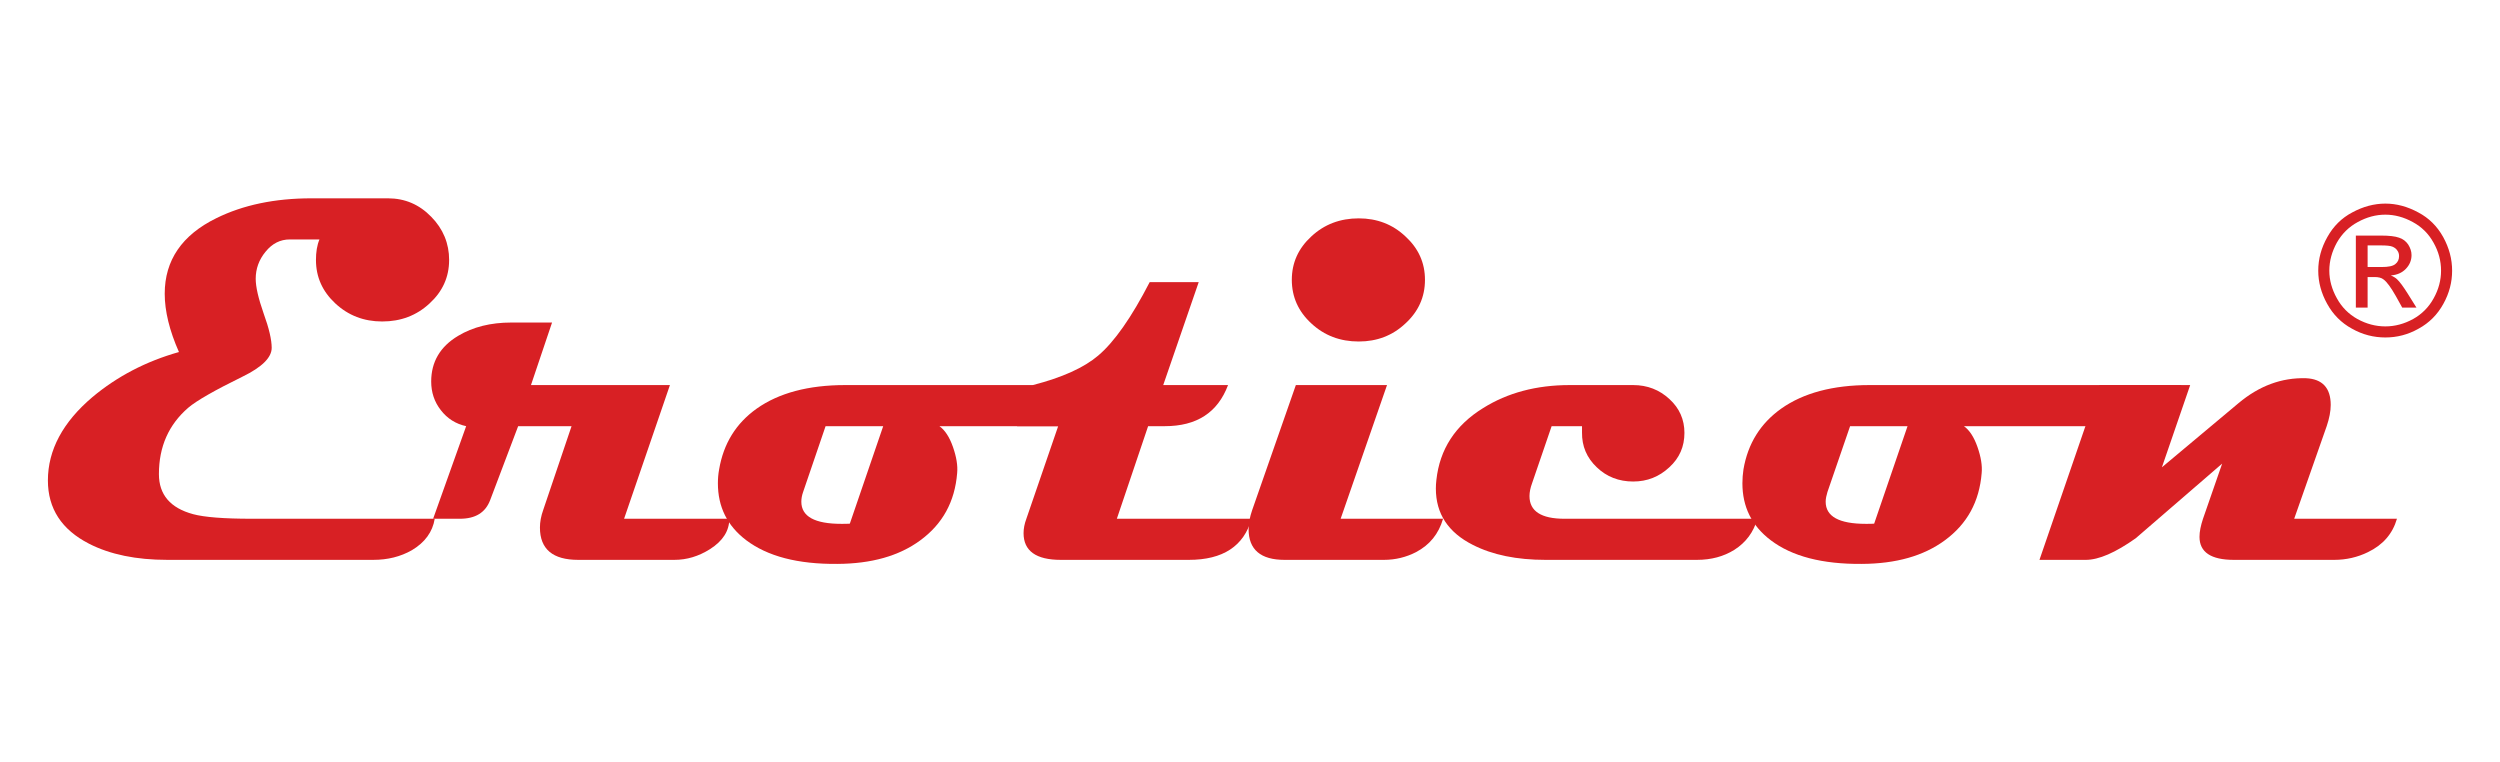
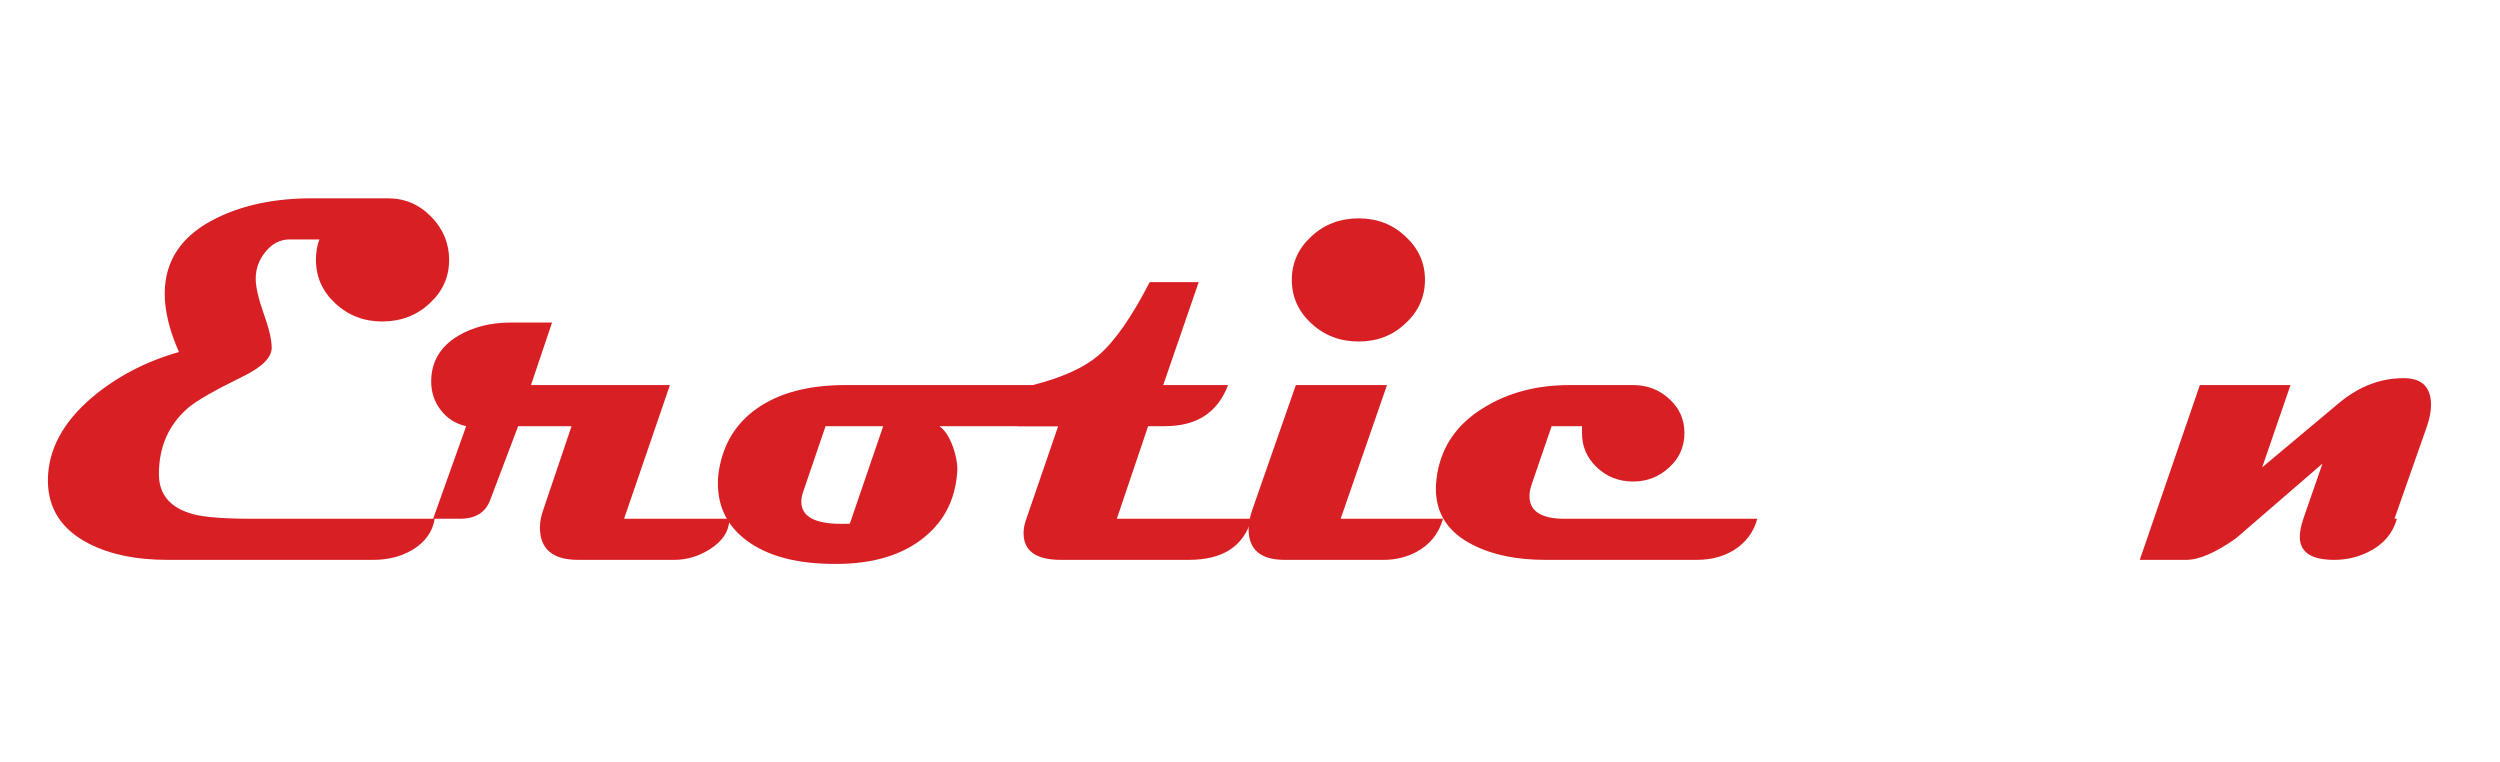
<svg xmlns="http://www.w3.org/2000/svg" xml:space="preserve" width="141px" height="43px" version="1.1" style="shape-rendering:geometricPrecision; text-rendering:geometricPrecision; image-rendering:optimizeQuality; fill-rule:evenodd; clip-rule:evenodd" viewBox="0 0 141 43.4">
  <defs>
    <style type="text/css">
   
    .fil0 {fill:none;fill-rule:nonzero}
    .fil1 {fill:#D82024;fill-rule:nonzero}
   
  </style>
  </defs>
  <g id="Слой_x0020_1">
    <rect class="fil0" width="141" height="43.4" />
    <g id="_2047672558144">
      <g>
        <path class="fil1" d="M24.91 14.8c0,0.97 -0.37,1.79 -1.11,2.47 -0.74,0.69 -1.64,1.03 -2.7,1.03 -1.04,0 -1.93,-0.34 -2.67,-1.03 -0.73,-0.68 -1.1,-1.5 -1.1,-2.47 0,-0.45 0.06,-0.84 0.2,-1.17l-1.69 0c-0.54,0 -1,0.23 -1.38,0.7 -0.38,0.46 -0.56,0.98 -0.56,1.54 0,0.46 0.15,1.11 0.45,1.97 0.31,0.85 0.46,1.51 0.46,1.96 0,0.55 -0.55,1.1 -1.66,1.64 -1.59,0.78 -2.62,1.37 -3.09,1.77 -1.11,0.96 -1.67,2.21 -1.67,3.78 0,1.17 0.65,1.93 1.95,2.28 0.63,0.17 1.74,0.26 3.33,0.26l10.42 0c-0.12,0.75 -0.56,1.35 -1.3,1.79 -0.65,0.37 -1.38,0.55 -2.19,0.55l-11.74 0c-1.75,0 -3.24,-0.3 -4.45,-0.92 -1.56,-0.8 -2.34,-2 -2.34,-3.6 0,-1.73 0.85,-3.32 2.54,-4.75 1.4,-1.17 3.04,-2.03 4.92,-2.56 -0.54,-1.22 -0.81,-2.33 -0.81,-3.32 0,-1.9 0.98,-3.34 2.94,-4.3 1.52,-0.75 3.32,-1.13 5.41,-1.13l4.36 0c0.96,0 1.78,0.35 2.46,1.05 0.68,0.69 1.02,1.52 1.02,2.46z" />
        <path class="fil1" d="M40.86 29.53c0,0.68 -0.36,1.26 -1.1,1.73 -0.65,0.41 -1.32,0.61 -2.03,0.61l-5.47 0c-1.45,0 -2.18,-0.61 -2.18,-1.84 0,-0.31 0.06,-0.65 0.19,-1.01l1.61 -4.76 -3.04 0 -1.59 4.2c-0.27,0.72 -0.84,1.07 -1.73,1.07l-1.52 0 1.88 -5.27c-0.59,-0.13 -1.07,-0.43 -1.44,-0.91 -0.37,-0.47 -0.55,-1.02 -0.55,-1.63 0,-1.12 0.51,-1.99 1.53,-2.6 0.85,-0.51 1.86,-0.76 3.03,-0.76l2.32 0 -1.2 3.56 7.91 0 -2.61 7.61 5.99 0z" />
        <path class="fil1" d="M65.2 21.92c-0.38,1.57 -1.52,2.34 -3.43,2.34l-8.95 0c0.31,0.22 0.57,0.61 0.77,1.18 0.2,0.57 0.28,1.07 0.24,1.49 -0.13,1.63 -0.83,2.9 -2.1,3.83 -1.21,0.89 -2.78,1.33 -4.72,1.34 -2.25,0.02 -3.97,-0.43 -5.19,-1.35 -1.08,-0.82 -1.61,-1.9 -1.61,-3.24 0,-0.26 0.02,-0.52 0.07,-0.79 0.25,-1.47 0.96,-2.62 2.14,-3.46 1.26,-0.89 2.94,-1.34 5.04,-1.34l17.74 0zm-15.58 2.34l0 0 -3.28 0 -1.28 3.75c-0.07,0.2 -0.1,0.38 -0.1,0.55 0,0.84 0.76,1.26 2.28,1.26 0.18,0 0.34,0 0.48,-0.01l1.9 -5.55z" />
        <path class="fil1" d="M70.59 29.53c-0.44,1.56 -1.63,2.34 -3.57,2.34l-7.29 0c-1.41,0 -2.12,-0.51 -2.12,-1.52 0,-0.25 0.05,-0.53 0.16,-0.82l1.81 -5.27 -2.34 0 0.9 -2.34c1.67,-0.43 2.91,-0.99 3.72,-1.68 0.91,-0.77 1.89,-2.16 2.93,-4.18l2.79 0 -2.02 5.86 3.69 0c-0.59,1.57 -1.79,2.34 -3.6,2.34l-0.95 0 -1.78 5.27 7.67 0z" />
        <path class="fil1" d="M81.49 29.53c-0.25,0.86 -0.76,1.49 -1.54,1.9 -0.56,0.29 -1.18,0.44 -1.83,0.44l-5.65 0c-1.36,0 -2.05,-0.58 -2.05,-1.75 0,-0.33 0.07,-0.69 0.2,-1.07l2.49 -7.13 5.19 0 -2.64 7.61 5.83 0zm-1.03 -13.6l0 0c0,0.97 -0.37,1.8 -1.11,2.48 -0.73,0.69 -1.62,1.03 -2.66,1.03 -1.06,0 -1.96,-0.34 -2.7,-1.03 -0.74,-0.68 -1.11,-1.51 -1.11,-2.48 0,-0.97 0.37,-1.79 1.11,-2.47 0.74,-0.69 1.64,-1.03 2.7,-1.03 1.04,0 1.93,0.34 2.66,1.03 0.74,0.68 1.11,1.5 1.11,2.47z" />
        <path class="fil1" d="M99.38 29.53c-0.21,0.76 -0.65,1.35 -1.31,1.77 -0.61,0.38 -1.32,0.57 -2.13,0.57l-8.62 0c-1.63,0 -3.01,-0.28 -4.13,-0.85 -1.41,-0.71 -2.11,-1.78 -2.11,-3.21 0,-0.16 0.01,-0.32 0.03,-0.49 0.19,-1.74 1.07,-3.11 2.66,-4.09 1.39,-0.87 3.03,-1.31 4.93,-1.31l3.61 0c0.81,0 1.5,0.27 2.07,0.8 0.57,0.52 0.85,1.17 0.85,1.92 0,0.78 -0.28,1.43 -0.86,1.96 -0.58,0.54 -1.26,0.81 -2.06,0.81 -0.81,0 -1.51,-0.27 -2.07,-0.81 -0.57,-0.54 -0.85,-1.2 -0.84,-1.98l0 -0.36 -1.73 0 -1.11 3.24c-0.1,0.27 -0.15,0.52 -0.15,0.74 0,0.86 0.67,1.29 1.99,1.29l10.98 0z" />
-         <path class="fil1" d="M123.52 21.92c-0.38,1.57 -1.52,2.34 -3.43,2.34l-8.95 0c0.31,0.22 0.57,0.61 0.77,1.18 0.2,0.57 0.28,1.07 0.24,1.49 -0.13,1.63 -0.83,2.9 -2.1,3.83 -1.21,0.89 -2.78,1.33 -4.72,1.34 -2.25,0.02 -3.98,-0.43 -5.19,-1.35 -1.08,-0.82 -1.61,-1.9 -1.61,-3.24 0,-0.26 0.02,-0.52 0.06,-0.79 0.25,-1.47 0.97,-2.62 2.15,-3.46 1.26,-0.89 2.94,-1.34 5.03,-1.34l17.75 0zm-15.59 2.34l0 0 -3.27 0 -1.29 3.75c-0.06,0.2 -0.1,0.38 -0.1,0.55 0,0.84 0.76,1.26 2.29,1.26 0.18,0 0.34,0 0.47,-0.01l1.9 -5.55z" />
-         <path class="fil1" d="M135.79 29.53c-0.25,0.86 -0.8,1.49 -1.65,1.9 -0.59,0.29 -1.24,0.44 -1.92,0.44l-5.71 0c-1.31,0 -1.96,-0.44 -1.96,-1.31 0,-0.3 0.07,-0.64 0.2,-1.03l1.09 -3.14 -4.92 4.25c-1.16,0.82 -2.1,1.23 -2.85,1.23l-2.63 0 3.42 -9.95 5.16 0 -1.61 4.68 4.36 -3.65c1.18,-0.99 2.46,-1.46 3.84,-1.42 0.93,0.04 1.41,0.55 1.41,1.52 0,0.36 -0.08,0.77 -0.23,1.21l-1.85 5.27 5.85 0z" />
+         <path class="fil1" d="M135.79 29.53c-0.25,0.86 -0.8,1.49 -1.65,1.9 -0.59,0.29 -1.24,0.44 -1.92,0.44c-1.31,0 -1.96,-0.44 -1.96,-1.31 0,-0.3 0.07,-0.64 0.2,-1.03l1.09 -3.14 -4.92 4.25c-1.16,0.82 -2.1,1.23 -2.85,1.23l-2.63 0 3.42 -9.95 5.16 0 -1.61 4.68 4.36 -3.65c1.18,-0.99 2.46,-1.46 3.84,-1.42 0.93,0.04 1.41,0.55 1.41,1.52 0,0.36 -0.08,0.77 -0.23,1.21l-1.85 5.27 5.85 0z" />
      </g>
-       <path class="fil1" d="M135.13 11.59c0.64,0 1.26,0.17 1.87,0.5 0.61,0.32 1.08,0.79 1.42,1.4 0.34,0.62 0.51,1.25 0.51,1.92 0,0.65 -0.16,1.28 -0.5,1.89 -0.33,0.6 -0.8,1.08 -1.41,1.41 -0.6,0.34 -1.23,0.5 -1.89,0.5 -0.66,0 -1.3,-0.16 -1.9,-0.5 -0.61,-0.33 -1.08,-0.81 -1.41,-1.41 -0.34,-0.61 -0.51,-1.24 -0.51,-1.89 0,-0.67 0.17,-1.3 0.52,-1.92 0.34,-0.61 0.81,-1.08 1.42,-1.4 0.61,-0.33 1.24,-0.5 1.88,-0.5zm0 0.63c-0.54,0 -1.06,0.14 -1.57,0.42 -0.5,0.27 -0.9,0.66 -1.19,1.17 -0.28,0.51 -0.43,1.04 -0.43,1.6 0,0.54 0.15,1.07 0.43,1.57 0.28,0.51 0.67,0.9 1.17,1.18 0.51,0.28 1.04,0.42 1.59,0.42 0.54,0 1.07,-0.14 1.58,-0.42 0.5,-0.28 0.89,-0.67 1.17,-1.18 0.28,-0.5 0.42,-1.03 0.42,-1.57 0,-0.56 -0.14,-1.09 -0.43,-1.6 -0.28,-0.51 -0.68,-0.9 -1.18,-1.17 -0.51,-0.28 -1.03,-0.42 -1.56,-0.42zm-1.68 5.29l0 -4.1 1.41 0c0.49,0 0.83,0.04 1.05,0.12 0.22,0.07 0.39,0.2 0.52,0.39 0.12,0.19 0.19,0.39 0.19,0.6 0,0.3 -0.11,0.56 -0.32,0.78 -0.22,0.23 -0.5,0.35 -0.86,0.38 0.15,0.06 0.26,0.13 0.35,0.21 0.17,0.16 0.37,0.44 0.61,0.82l0.5 0.8 -0.81 0 -0.36 -0.65c-0.29,-0.51 -0.52,-0.82 -0.7,-0.95 -0.12,-0.1 -0.29,-0.14 -0.53,-0.14l-0.38 0 0 1.74 -0.67 0zm0.67 -2.31l0.8 0c0.38,0 0.64,-0.05 0.78,-0.17 0.14,-0.11 0.21,-0.26 0.21,-0.45 0,-0.12 -0.03,-0.23 -0.1,-0.32 -0.06,-0.1 -0.16,-0.17 -0.28,-0.22 -0.12,-0.05 -0.34,-0.07 -0.66,-0.07l-0.75 0 0 1.23z" />
    </g>
  </g>
</svg>